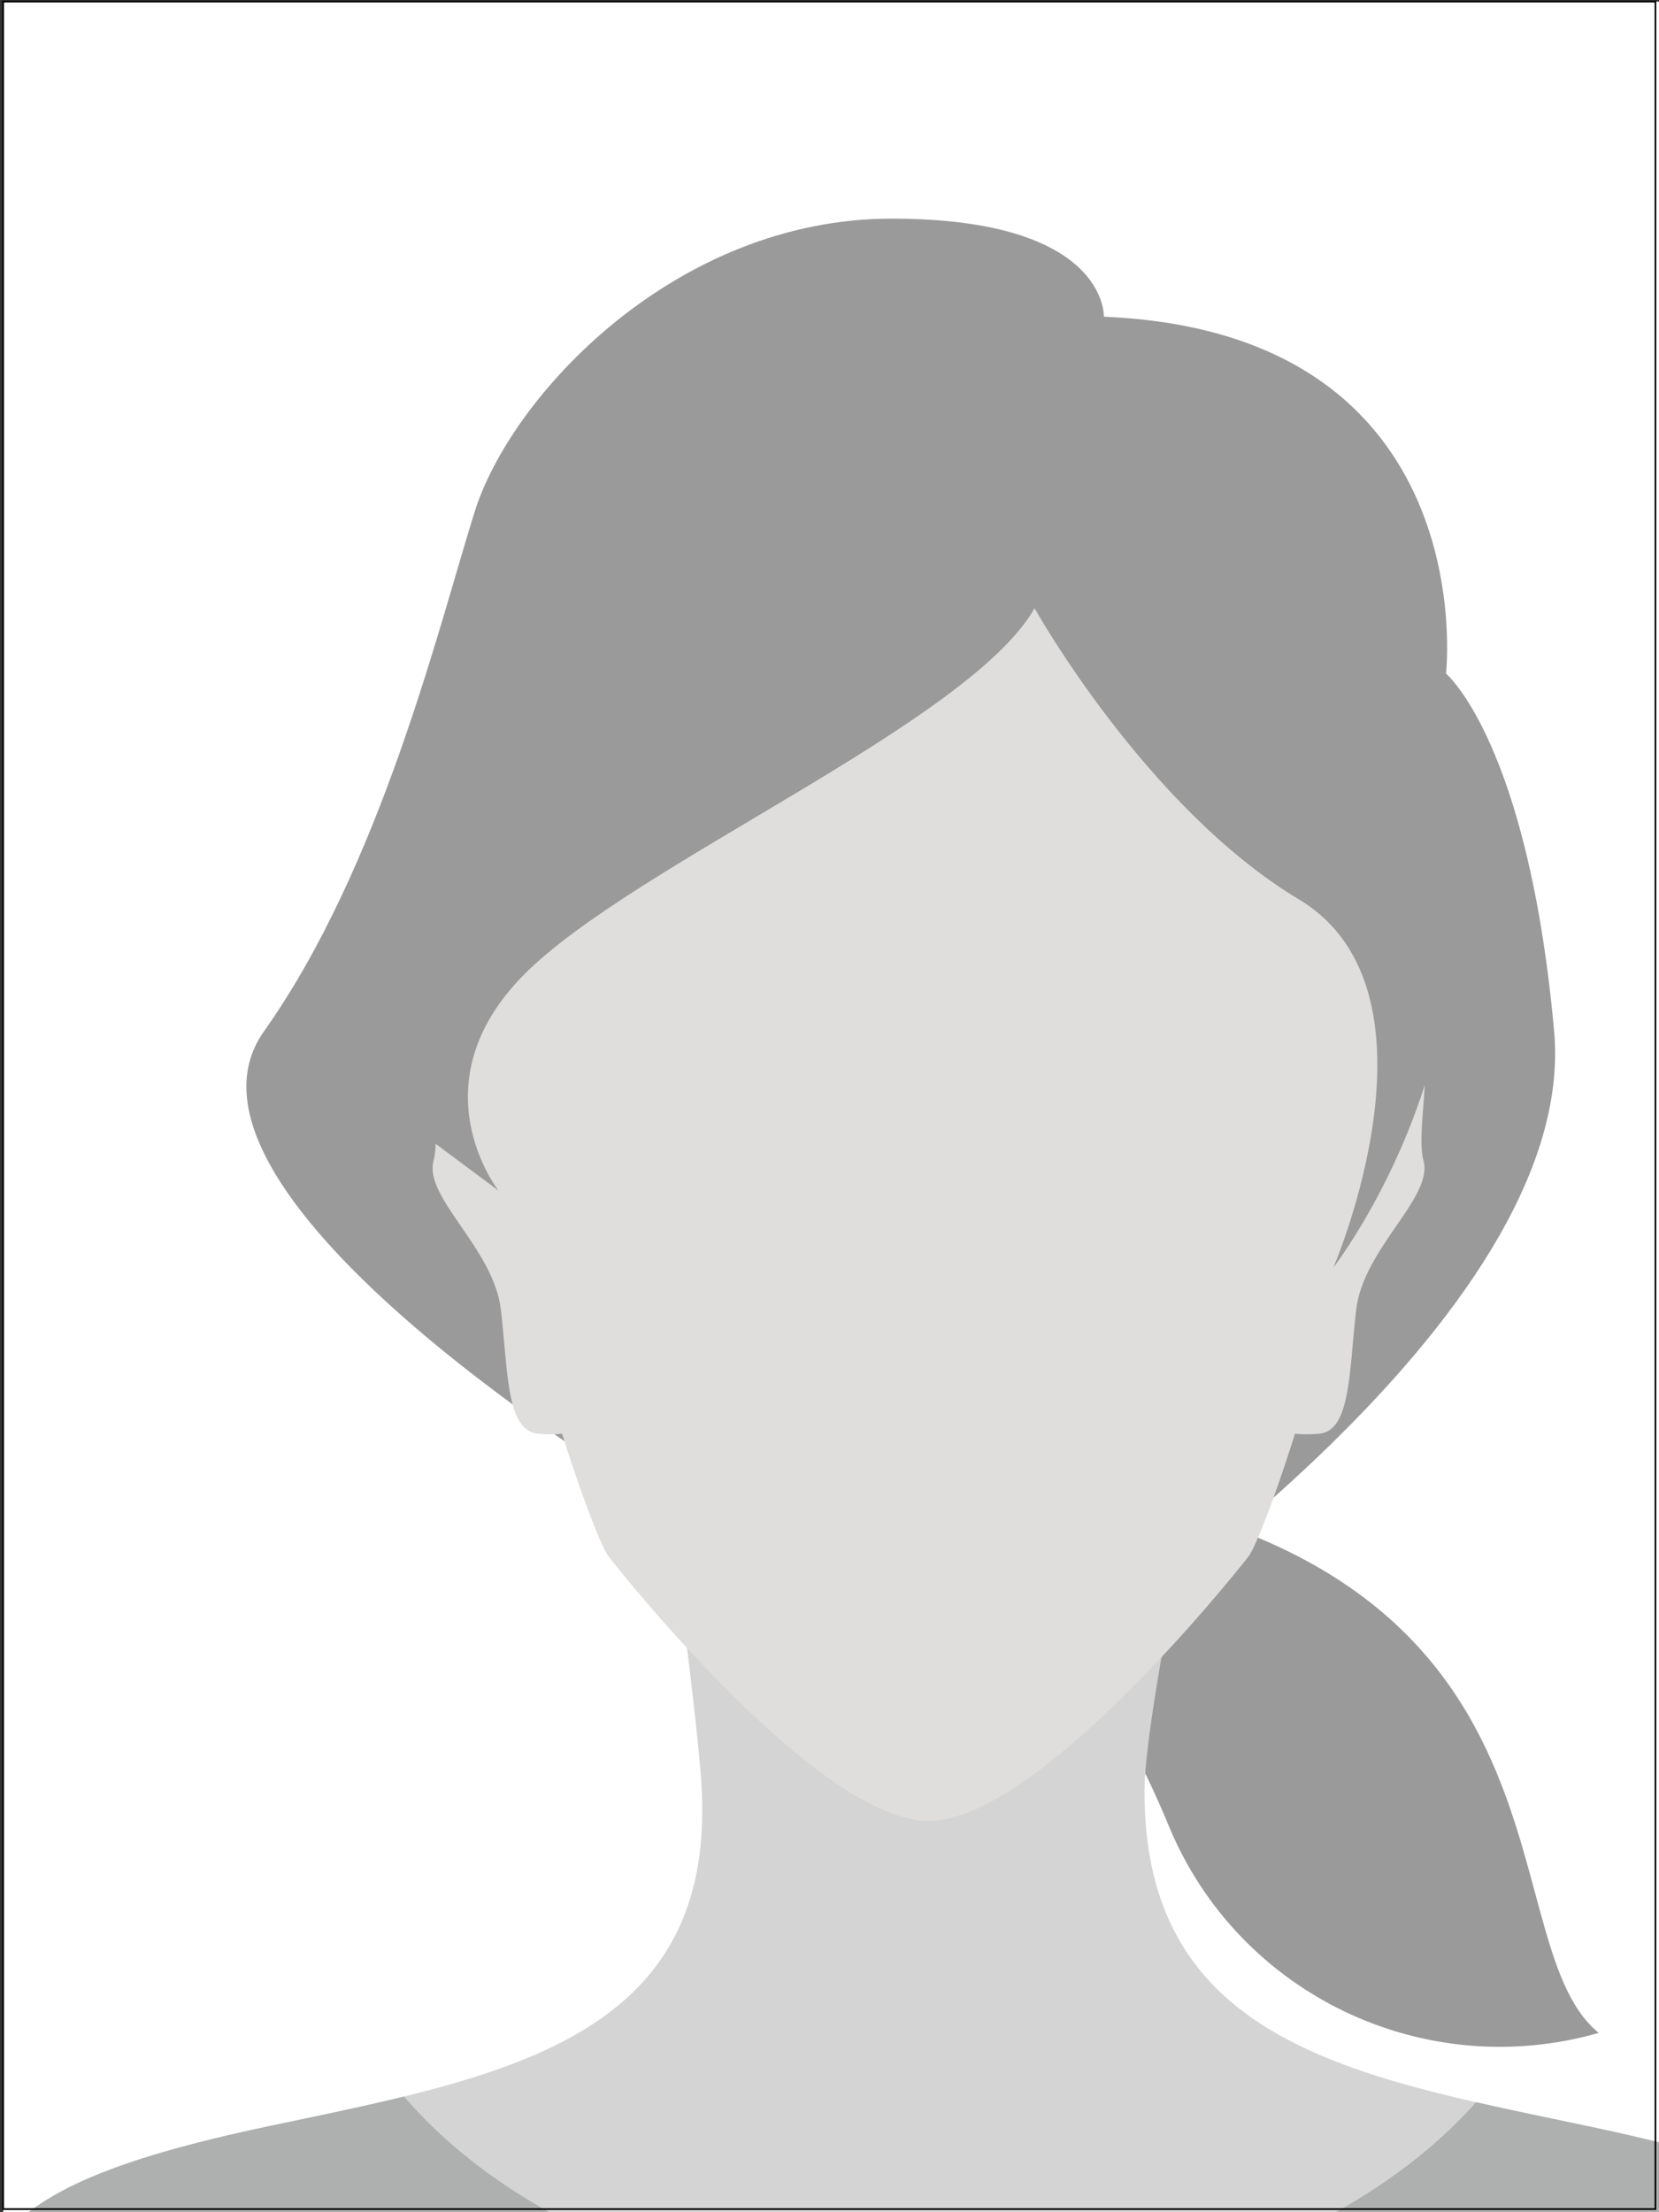
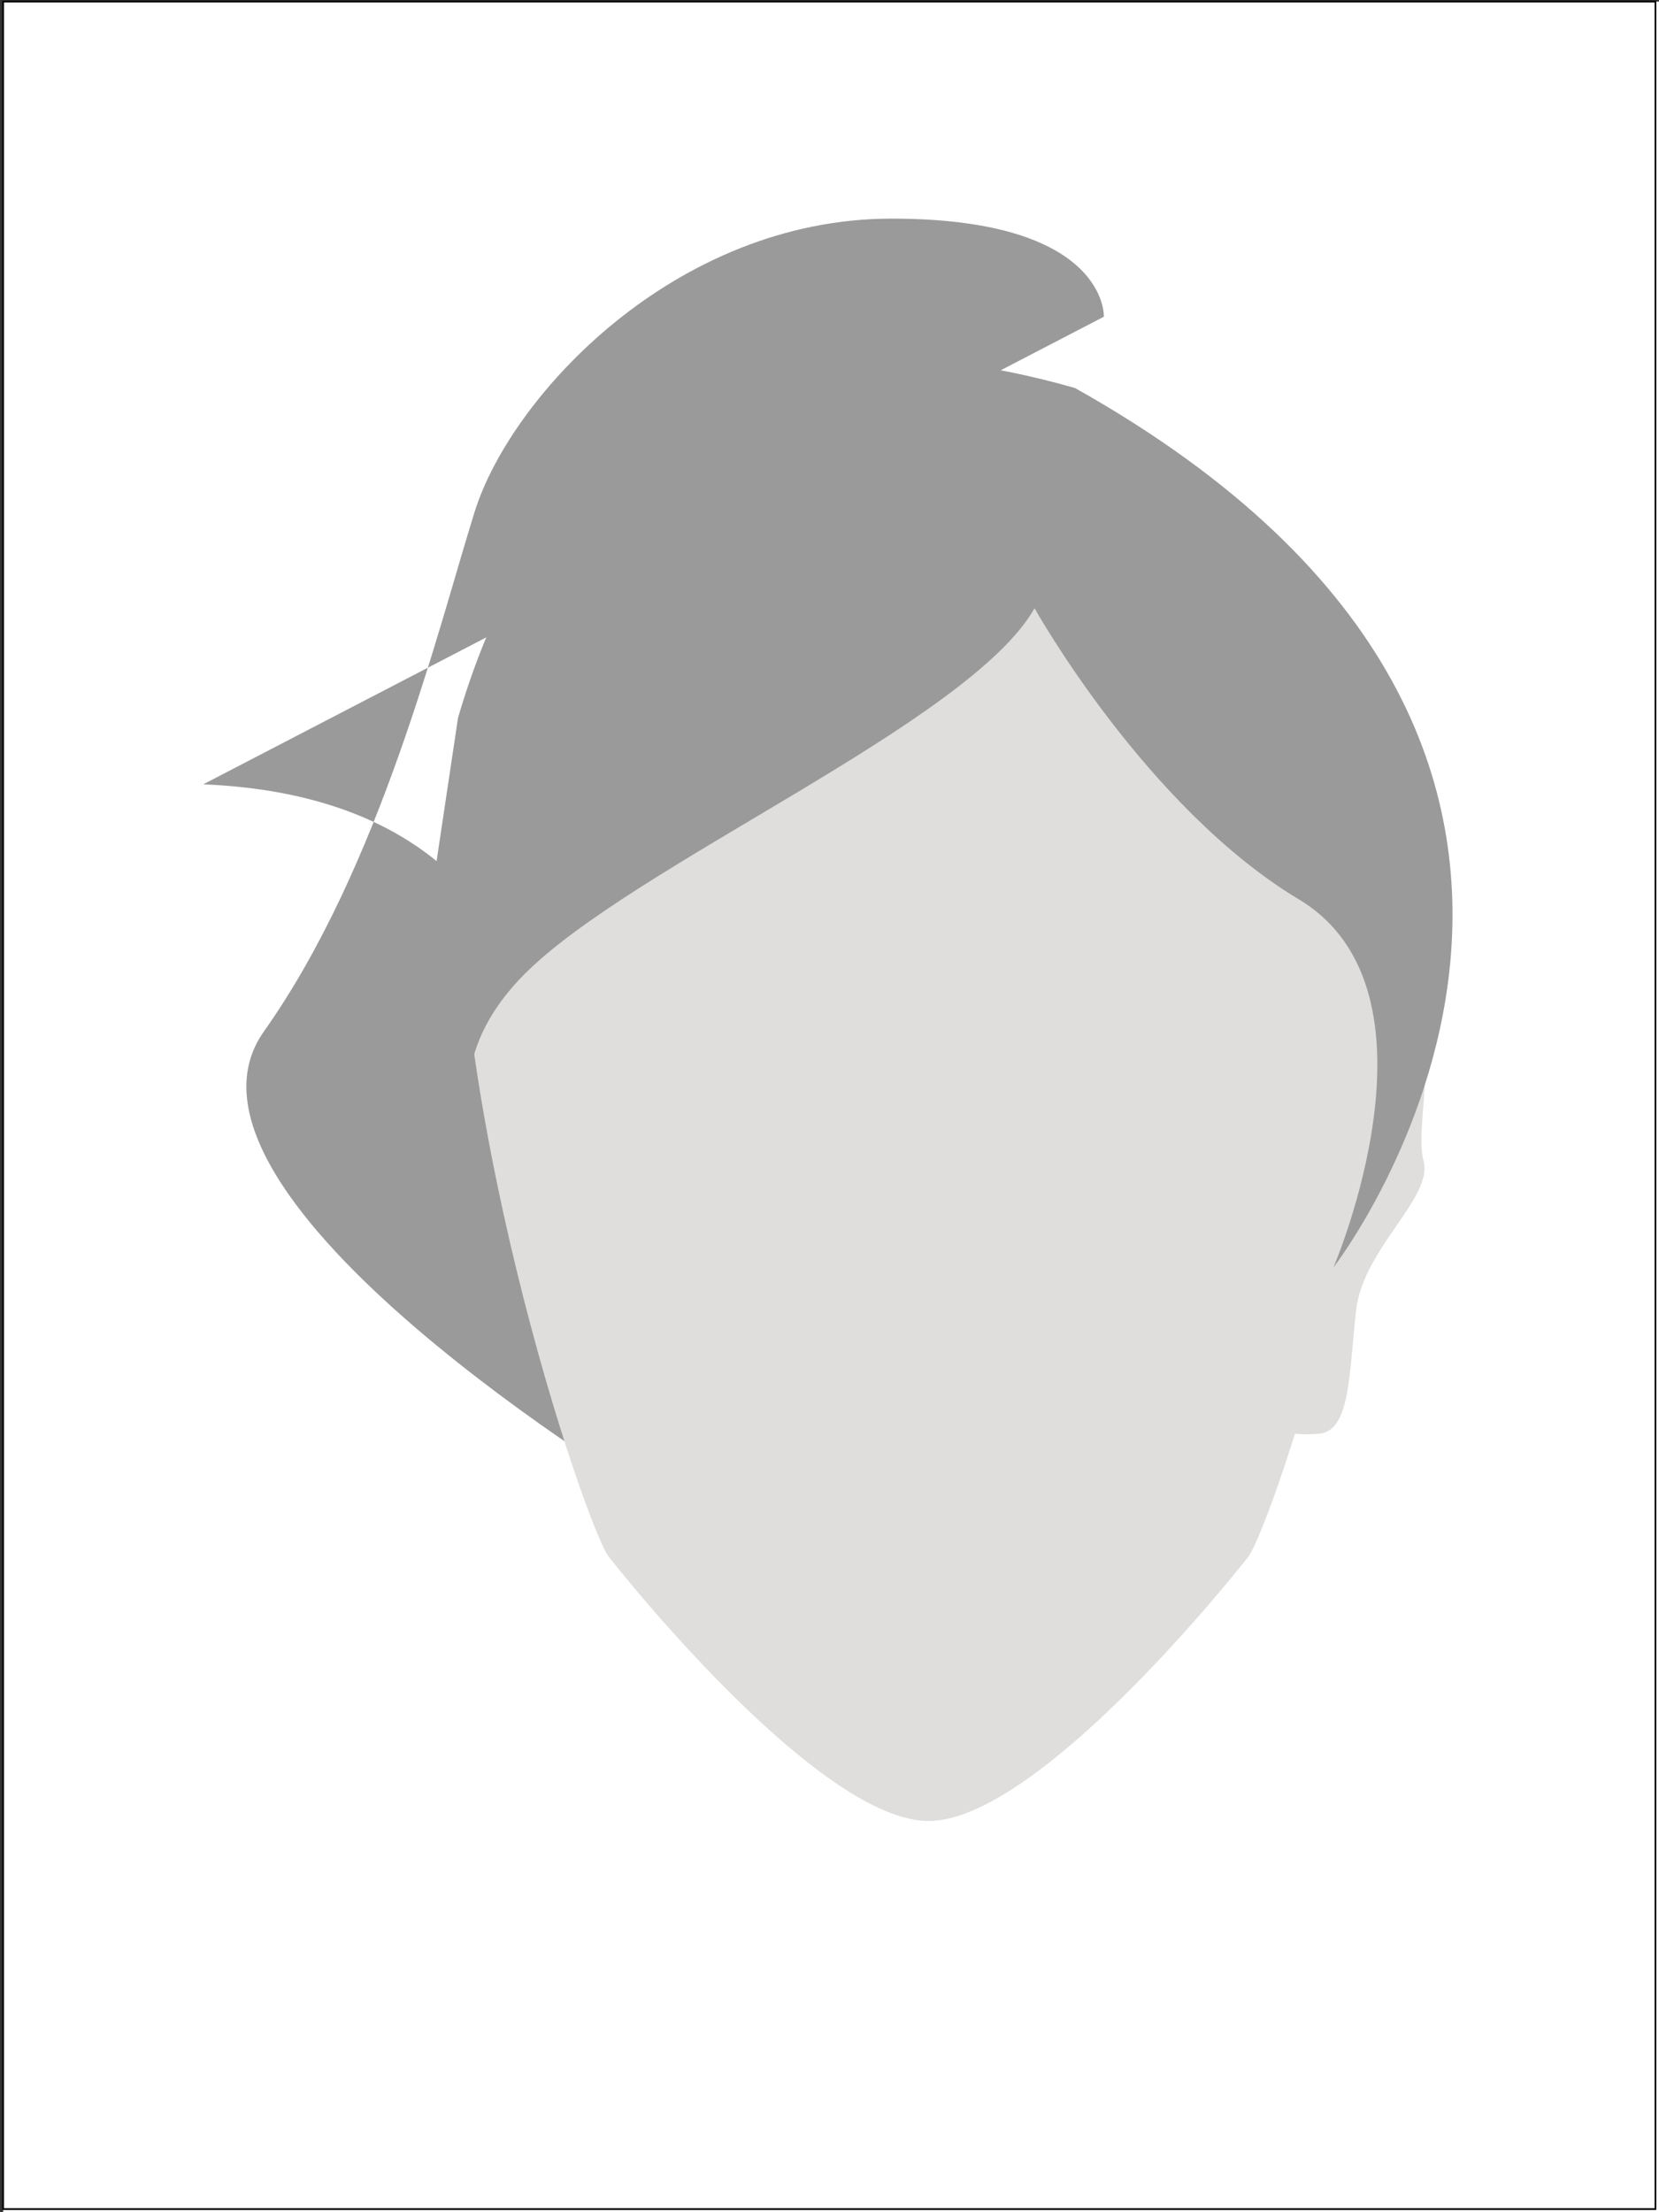
<svg xmlns="http://www.w3.org/2000/svg" width="400mm" height="2015.748" viewBox="0 0 400 533.333" version="1.1" id="svg1585">
  <rect x="0" y="0" width="400" height="533.333" fill="#333333" stroke="none" />
  <defs id="defs1579">
    <style id="style2223" type="text/css">.fil1{fill:#9a9a9a}.fil4{fill:#dfdedd}</style>
  </defs>
  <g id="layer1" transform="translate(0 236.333)">
    <g id="g2267" transform="translate(.757 -235.946) scale(.003)" clip-rule="evenodd" fill-rule="evenodd" image-rendering="optimizeQuality" shape-rendering="geometricPrecision" text-rendering="geometricPrecision">
      <g id="Layer_x0020_1">
        <g id="_949790896">
          <path id="rect2228" fill="#fff" d="M1 0h149995v200000H1z" />
-           <path id="path2230" d="M78077 118531c50985 3867 40601 36938 50162 44707-14073 4029-28969-3107-34558-16637-3458-8373-8622-16859-16220-21833-18906-12375 615-6237 615-6237z" class="fil1" fill="#9a9a9a" />
-           <path id="path2232" d="M149994 199995H1v-20556c61-63 122-125 184-187 181-181 367-359 559-535 198-181 402-360 614-536 218-181 444-360 680-537 242-182 492-361 755-539 269-182 551-362 845-540 301-183 615-363 945-542 337-183 689-364 1059-544 378-184 774-365 1189-546 424-184 869-367 1335-548 475-185 972-369 1494-551 530-186 1085-370 1668-554 590-186 1207-372 1855-557 654-187 1338-374 2055-561 721-188 1476-376 2265-565 791-189 1618-378 2481-568l1455-314 1224-258 2721-572c893-189 1780-379 2658-571 850-186 1692-375 2526-569 791-184 1574-372 2346-566 725-182 1442-369 2148-563 658-180 1308-366 1948-559 595-179 1181-364 1758-556 536-178 1063-362 1583-553 484-178 961-361 1430-550 438-177 870-359 1293-548 398-177 790-358 1174-546 360-176 713-358 1060-544 329-176 652-357 970-542 300-176 595-356 884-541 275-176 546-355 811-539 252-175 497-355 739-538 232-175 459-354 682-537 213-176 424-353 629-536 196-175 386-354 574-535 180-175 356-353 529-534 167-175 329-353 488-534 154-175 304-353 451-533 142-175 280-352 416-532 131-175 259-352 383-532 121-175 239-352 353-532 111-175 220-351 326-531 103-175 203-351 300-531 95-175 187-351 276-530 87-174 171-351 252-530 79-174 155-351 229-529 73-174 142-351 210-529 66-174 131-350 192-529 61-175 120-350 176-528 55-174 107-350 157-528 49-174 95-350 140-528 44-174 87-350 127-528 40-175 80-349 115-527 35-173 65-350 96-527l86-527c26-175 53-349 76-527 22-173 40-350 59-527l51-526c15-174 30-349 42-526 11-173 19-350 27-526 8-174 16-349 21-526l10-526c2-174 2-349 1-526l-6-525c-4-173-11-349-18-525-6-166-11-329-19-497l-2-28-32-525-38-525-42-525-46-525-48-525-50-525-52-525-54-524-55-524-56-525-57-524-58-524-59-525-60-524-60-524-61-524-62-524-62-524-63-524-63-524-64-524-64-524-65-524-65-524-66-524-66-524-66-524-67-524-67-524-67-524-68-524-68-524-68-524-68-524-69-524-69-524-70-524-70-524-70-524-22-165 917 149 2921 475 2921 475 2921 475 2921 475 2921 475 2921 475 2173 354 2689-437 3614-588 3614-588 3614-588 3614-588 3472-565-103 507-106 527-105 527-105 527-104 527-103 527-102 527-102 527-101 527-100 527-99 527-98 527-98 527-97 527-96 527-95 527-94 527-93 527-92 527-91 527-89 527-88 527-87 527-85 527-84 527-82 527-80 527-78 527-76 527-73 527-71 527-68 527-64 526-60 526-55 526-49 526-41 526-31 526c-9 185-15 360-17 526l-2 117c-1 138 2 272 2 409 1 175 0 352 3 525 3 177 11 351 17 525l21 525 32 525 41 525c15 176 30 352 48 525 18 177 40 350 62 524 22 176 44 352 68 524l81 524 93 524c33 176 65 351 101 524 37 177 76 350 117 523 41 176 85 350 129 523 45 176 91 351 140 523l155 523c55 177 114 350 173 522 60 176 122 350 186 522 65 176 132 350 201 522 71 176 144 350 220 522 78 176 159 349 241 521 84 176 171 349 259 521 91 176 183 349 279 521 98 176 198 349 300 520 105 176 213 349 323 520 114 175 229 349 348 519 123 176 248 349 376 519 132 176 267 348 405 519 142 176 287 348 435 518 153 175 309 348 468 517 165 175 333 348 504 517 178 176 360 347 544 516 191 175 387 347 586 515 206 175 417 346 630 515 222 175 448 346 678 514 240 174 482 346 730 513 260 175 527 345 796 512 281 174 566 345 857 511 305 174 616 344 930 509 331 174 667 343 1008 508 360 174 727 342 1098 507 391 173 788 342 1191 505 426 173 858 341 1297 503 465 172 936 339 1414 501 507 172 1021 338 1542 499 552 171 1111 336 1677 496 598 170 1203 334 1815 494 643 168 1293 332 1950 492 688 167 1384 330 2086 490 725 165 1456 327 2193 487 753 164 1512 325 2275 486l2316 485 2141 449 172 37c769 163 1515 325 2238 487 730 163 1437 326 2124 489 691 164 1361 327 2009 491 651 164 1282 328 1892 493s1199 330 1770 495c570 165 1120 331 1653 497 530 166 1043 332 1538 499 491 166 965 333 1423 501 454 166 891 334 1314 503 418 167 823 335 1213 505 384 167 754 336 1113 506 353 168 694 337 1023 508 323 168 636 338 938 509 296 168 583 339 861 511 272 169 534 339 789 512 212 143 418 288 619 434v21305l-2-5h-4z" fill="#d4d4d4" />
-           <path id="path2234" d="M149994 178692c-4176-3046-10632-5431-22686-7975-3037-641-6035-1249-8928-1909-8784 9886-24702 16493-42882 16493-18458 0-34582-6811-43277-16949-3453 845-7093 1585-10787 2365-13024 2748-18125 5311-21435 8723v20556h149992v-21304h2z" fill="#aeafaf" />
-           <path id="path2236" d="M88465 25323s348-7883-17052-7883c-17399 0-30599 14238-33518 23559-2920 9322-7543 28499-16939 41763-9396 13265 31318 37578 31318 37578s32362 13757 33406 12797 41062-27167 38974-50375c-2088-23207-8690-28764-8690-28764s3122-27395-27501-28675z" class="fil1" fill="#9a9a9a" />
+           <path id="path2236" d="M88465 25323s348-7883-17052-7883c-17399 0-30599 14238-33518 23559-2920 9322-7543 28499-16939 41763-9396 13265 31318 37578 31318 37578c-2088-23207-8690-28764-8690-28764s3122-27395-27501-28675z" class="fil1" fill="#9a9a9a" />
          <path id="path2238" d="M111975 62420c-1945-24783-37603-29503-37603-29503s-35658 4721-37603 29503 10065 60186 11901 62546 17135 21242 25703 21242 23867-18881 25703-21242c1836-2360 13846-37764 11901-62546z" class="fil4" fill="#dfdedd" />
          <path id="path2240" d="M103214 91691s6254-9697 9381-9065 782 7589 1564 10541c782 2951-4832 7017-5413 11941-580 4924-415 9790-3012 9983-2597 194-6428 0-6167-7378s3648-16022 3648-16022z" class="fil4" fill="#dfdedd" />
-           <path id="path2242" d="M45533 91691s-6254-9697-9381-9065-782 7589-1563 10541c-782 2951 4832 7017 5413 11941 580 4924 415 9790 3012 9983 2597 194 6428 0 6167-7378s-3648-16022-3648-16022z" class="fil4" fill="#dfdedd" />
          <path id="path2244" d="M39817 95555s-6709-8492 2015-17331 35826-20234 41062-29474c0 0 8932 16006 21251 23402 12320 7397 2770 29573 2770 29573s31894-41106-20771-70673c-27753-7901-43147 4496-49585 26502l-4791 32010 8050 5991v-1 1z" class="fil1" fill="#9a9a9a" />
        </g>
      </g>
    </g>
    <path id="rect2277" opacity="1" fill="none" fill-opacity="1" stroke="#000" stroke-width=".407" stroke-miterlimit="4" stroke-dasharray="none" stroke-opacity="1" paint-order="fill markers stroke" d="M.756-235.946h398.387v532.19H.756z" />
  </g>
</svg>